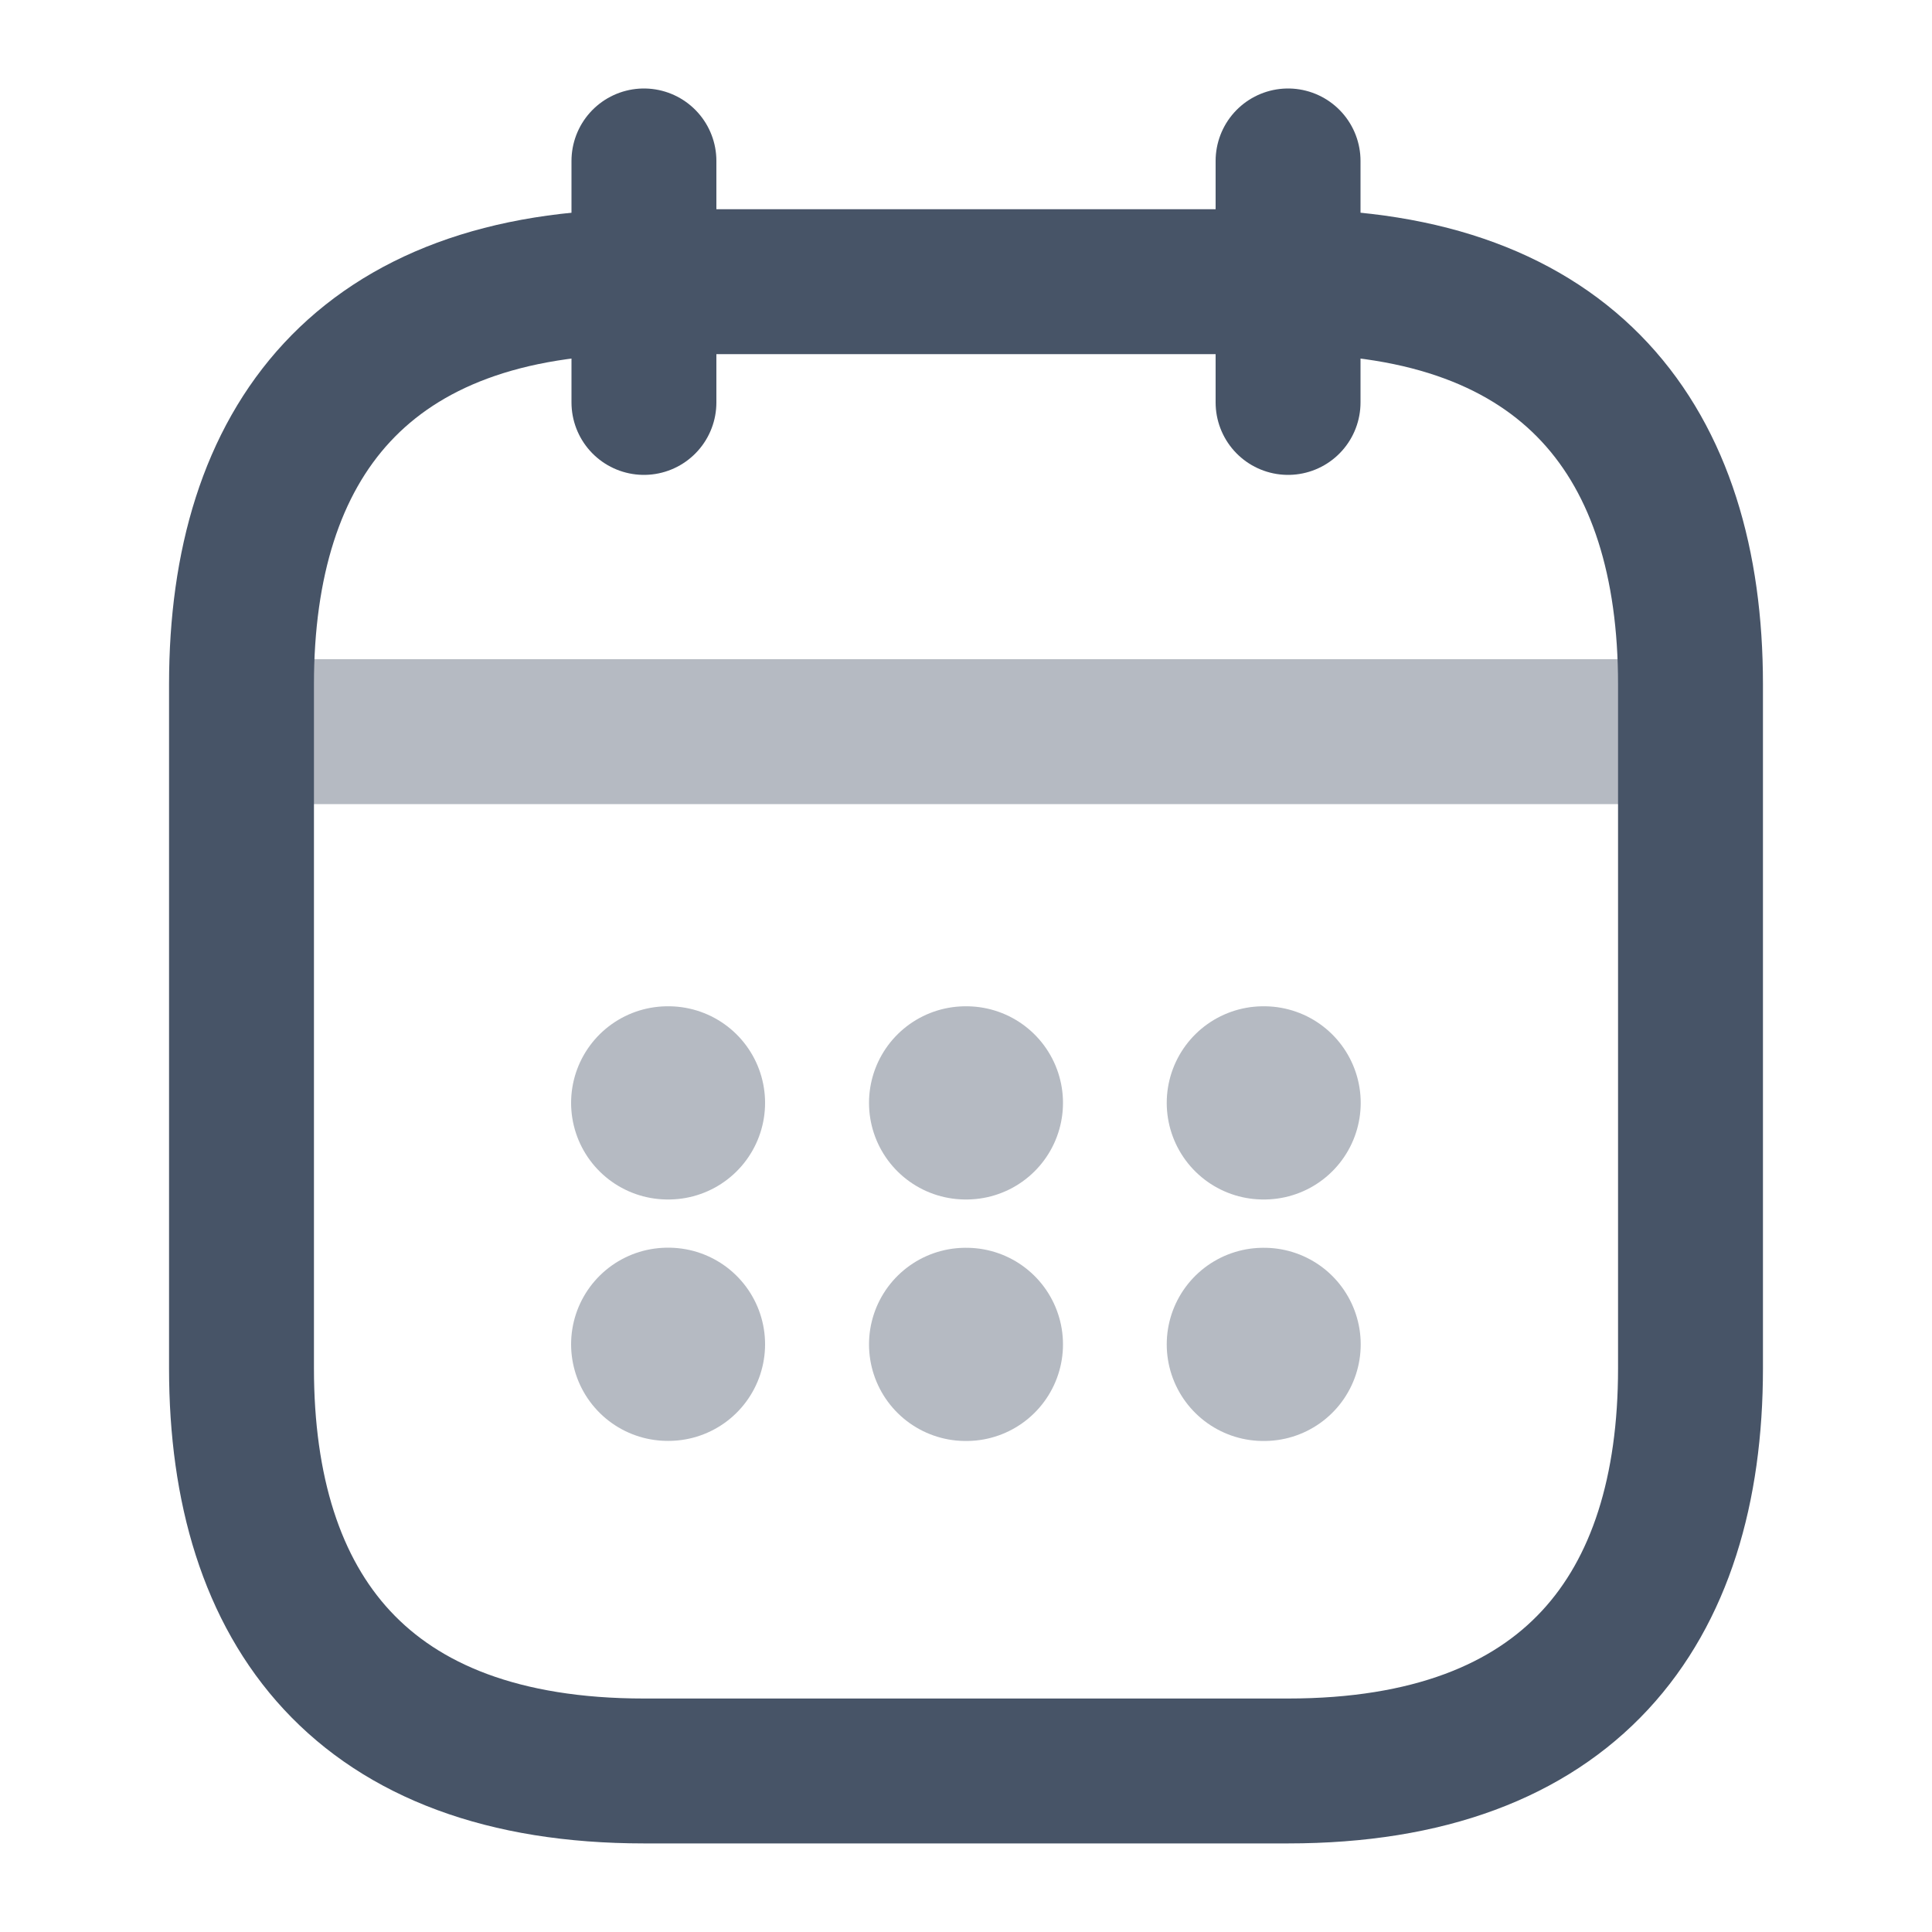
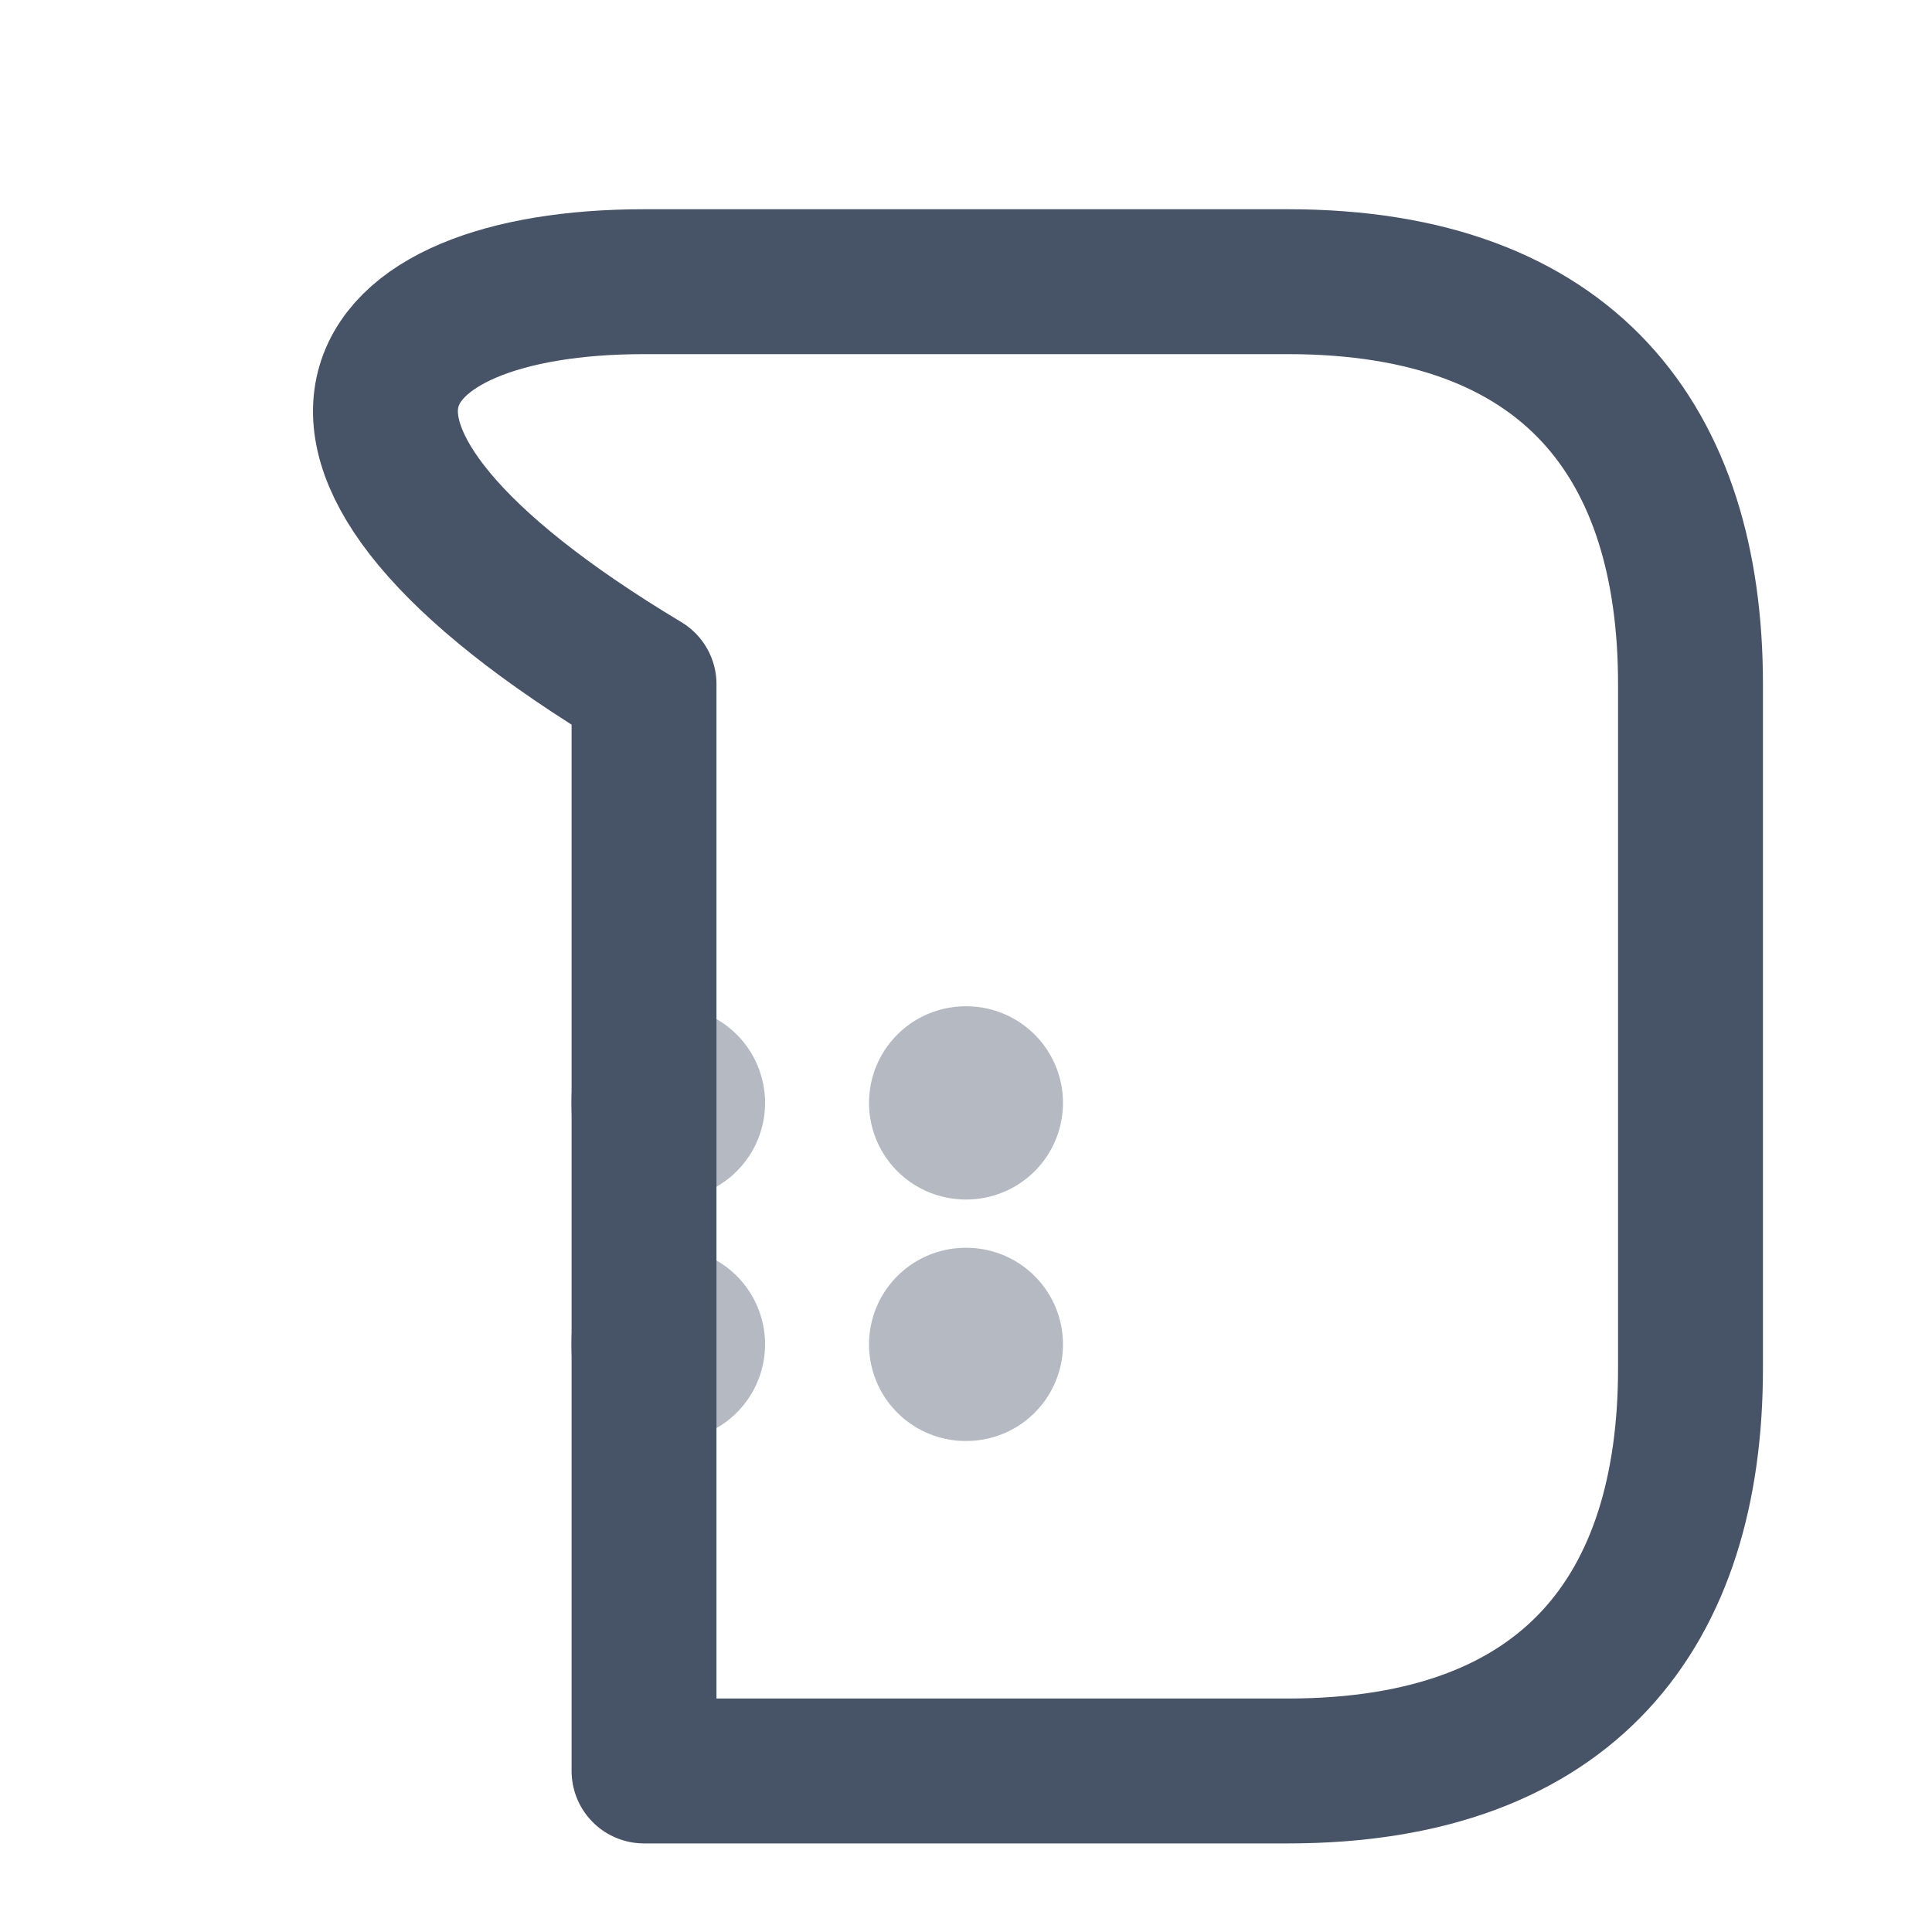
<svg xmlns="http://www.w3.org/2000/svg" width="20" height="20" viewBox="0 0 20 20" fill="none">
-   <path d="M6.666 1.666V4.166" stroke="#475467" stroke-width="1.5" stroke-miterlimit="10" stroke-linecap="round" stroke-linejoin="round" />
-   <path d="M13.334 1.666V4.166" stroke="#475467" stroke-width="1.5" stroke-miterlimit="10" stroke-linecap="round" stroke-linejoin="round" />
-   <path opacity="0.4" d="M2.916 7.574H17.083" stroke="#475467" stroke-width="1.5" stroke-miterlimit="10" stroke-linecap="round" stroke-linejoin="round" />
-   <path d="M17.5 7.083V14.166C17.5 16.666 16.25 18.333 13.333 18.333H6.667C3.75 18.333 2.5 16.666 2.5 14.166V7.083C2.5 4.583 3.75 2.916 6.667 2.916H13.333C16.25 2.916 17.5 4.583 17.5 7.083Z" stroke="#475467" stroke-width="1.5" stroke-miterlimit="10" stroke-linecap="round" stroke-linejoin="round" />
-   <path opacity="0.4" d="M13.078 11.417H13.086" stroke="#475467" stroke-width="2" stroke-linecap="round" stroke-linejoin="round" />
-   <path opacity="0.4" d="M13.078 13.917H13.086" stroke="#475467" stroke-width="2" stroke-linecap="round" stroke-linejoin="round" />
+   <path d="M17.5 7.083V14.166C17.5 16.666 16.25 18.333 13.333 18.333H6.667V7.083C2.5 4.583 3.75 2.916 6.667 2.916H13.333C16.25 2.916 17.5 4.583 17.5 7.083Z" stroke="#475467" stroke-width="1.5" stroke-miterlimit="10" stroke-linecap="round" stroke-linejoin="round" />
  <path opacity="0.4" d="M9.996 11.417H10.004" stroke="#475467" stroke-width="2" stroke-linecap="round" stroke-linejoin="round" />
  <path opacity="0.4" d="M9.996 13.917H10.004" stroke="#475467" stroke-width="2" stroke-linecap="round" stroke-linejoin="round" />
  <path opacity="0.4" d="M6.912 11.417H6.92" stroke="#475467" stroke-width="2" stroke-linecap="round" stroke-linejoin="round" />
  <path opacity="0.4" d="M6.912 13.916H6.92" stroke="#475467" stroke-width="2" stroke-linecap="round" stroke-linejoin="round" />
</svg>